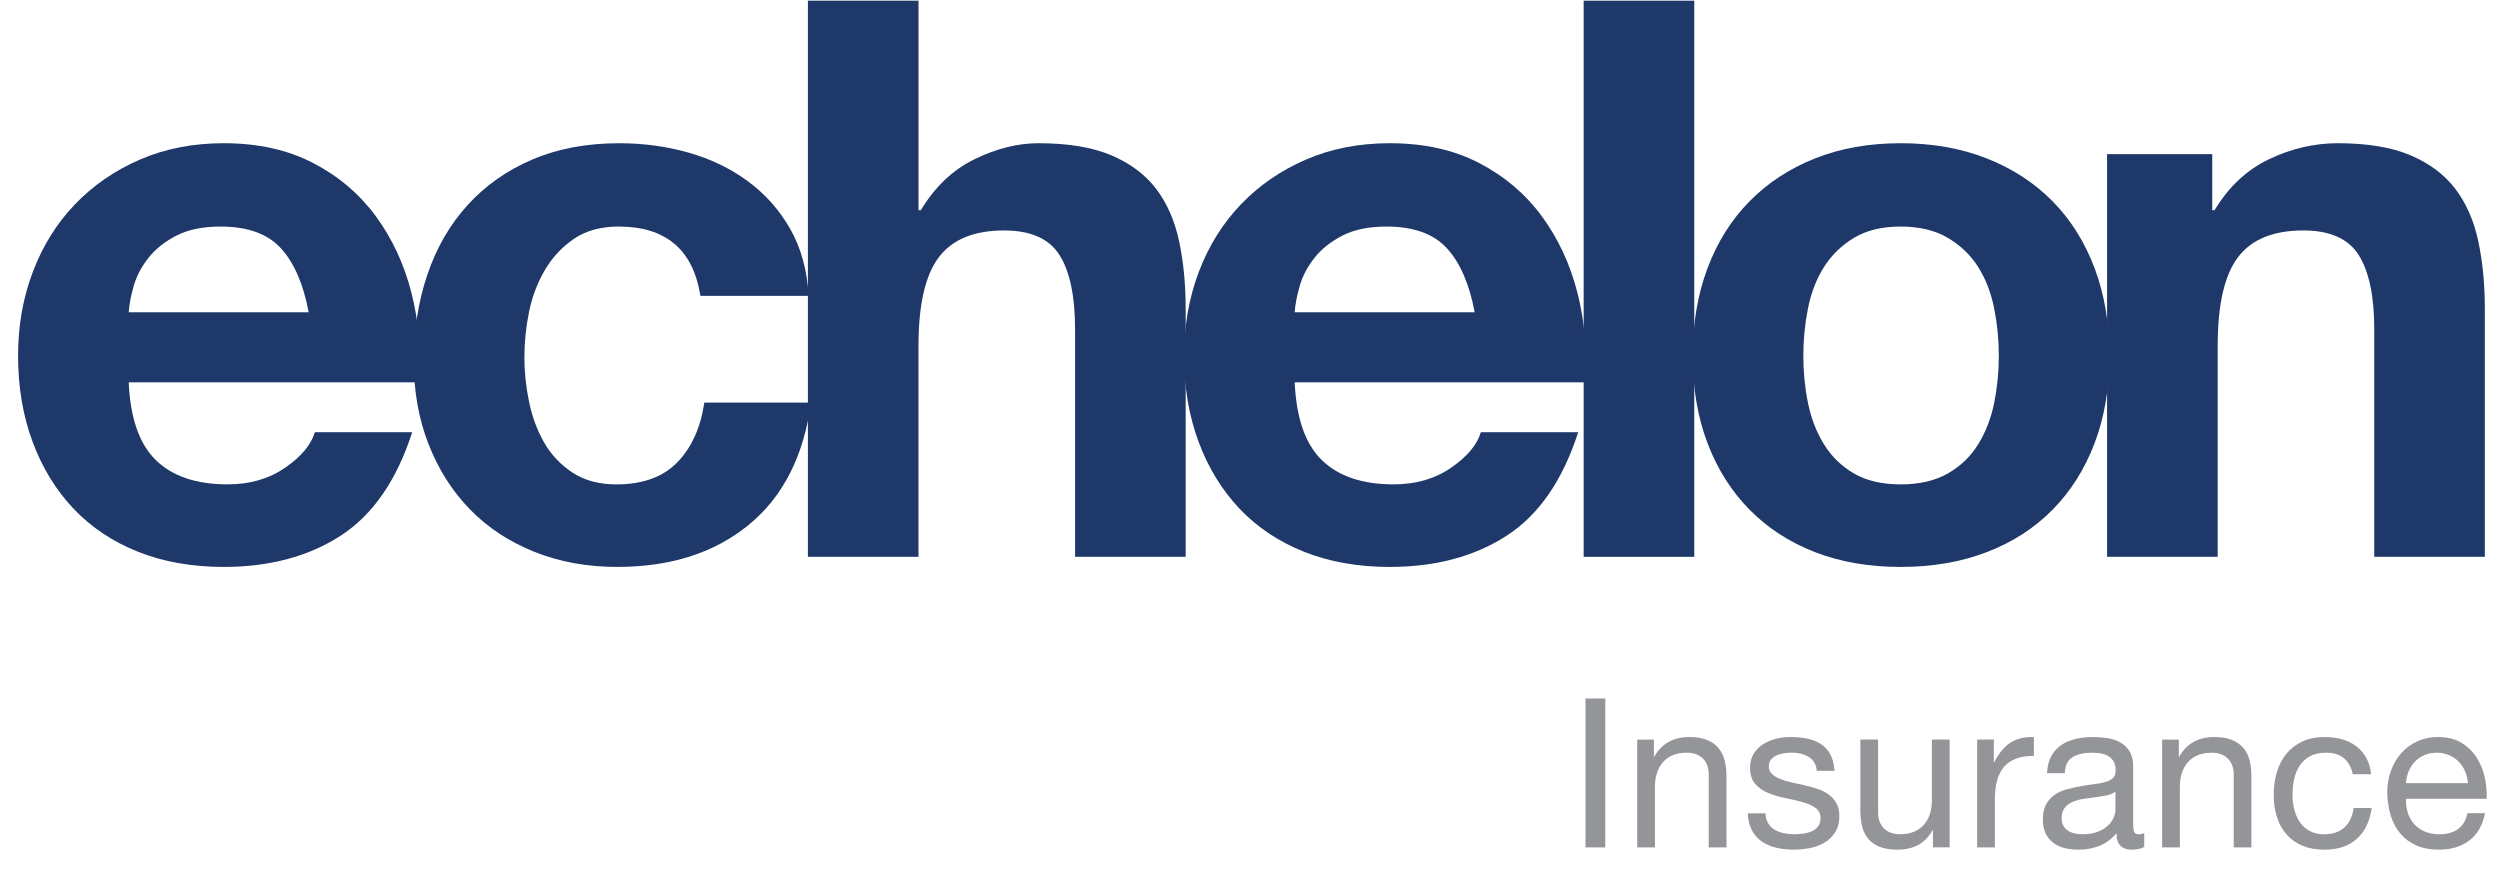
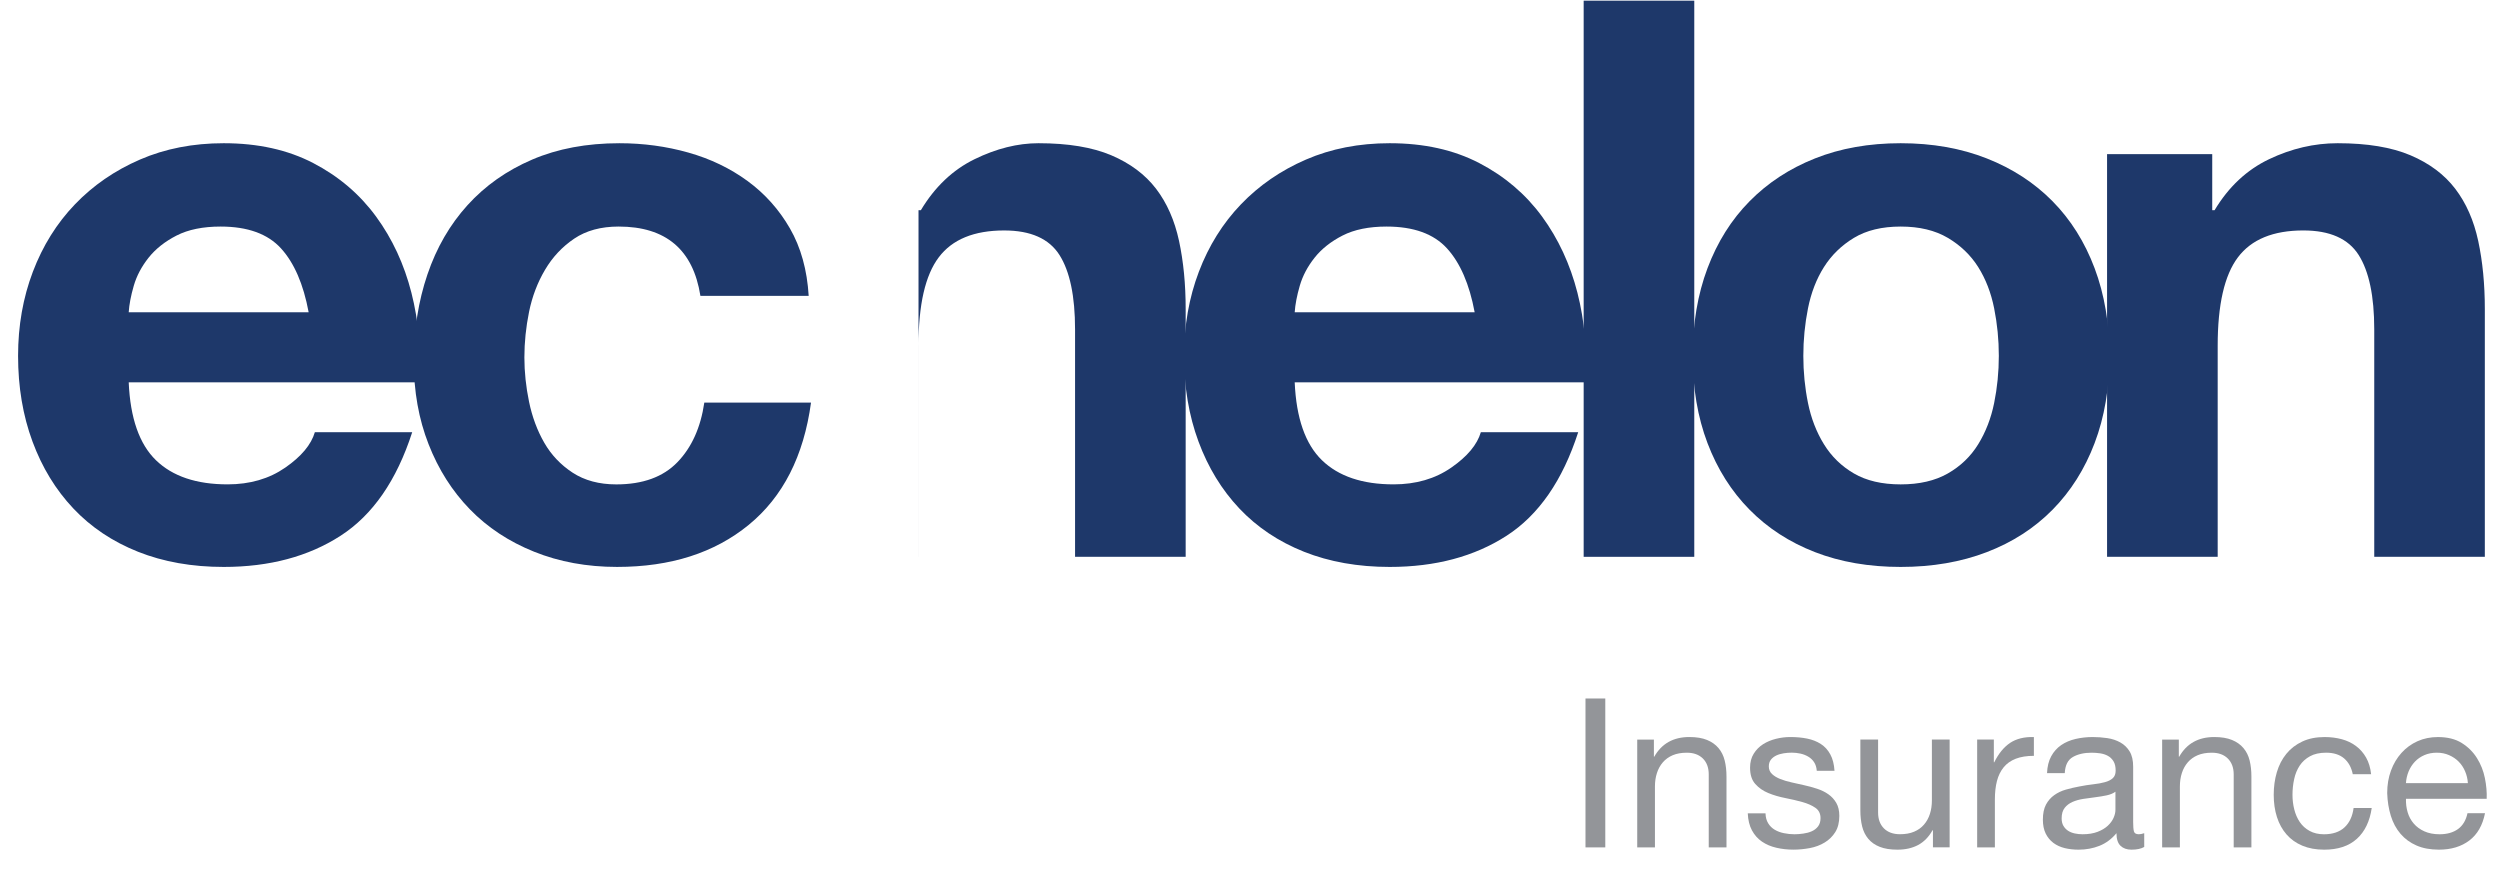
<svg xmlns="http://www.w3.org/2000/svg" version="1.1" x="0px" y="0px" width="188.364px" height="65.474px" viewBox="0 0 188.364 65.474" enable-background="new 0 0 188.364 65.474" xml:space="preserve">
  <g id="FR" display="none">
    <g display="inline">
      <path fill="#223668" d="M11.605,34.651c1.252,1.215,3.054,1.82,5.403,1.82c1.683,0,3.132-0.42,4.346-1.262    c1.213-0.842,1.957-1.733,2.232-2.672h7.342c-1.175,3.641-2.977,6.245-5.404,7.811c-2.428,1.566-5.365,2.35-8.81,2.35    c-2.389,0-4.543-0.381-6.461-1.145c-1.918-0.764-3.544-1.852-4.875-3.26c-1.332-1.41-2.359-3.094-3.083-5.051    c-0.725-1.958-1.087-4.112-1.087-6.46c0-2.271,0.372-4.385,1.116-6.343c0.743-1.958,1.801-3.651,3.172-5.081    c1.37-1.429,3.004-2.555,4.904-3.377c1.899-0.823,4.003-1.233,6.314-1.233c2.584,0,4.835,0.499,6.754,1.498    c1.918,0.999,3.495,2.34,4.728,4.023c1.234,1.684,2.124,3.602,2.672,5.756c0.548,2.153,0.744,4.405,0.587,6.754H9.55    C9.667,31.48,10.352,33.438,11.605,34.651 M21.032,18.677c-0.999-1.096-2.517-1.645-4.552-1.645c-1.332,0-2.438,0.226-3.318,0.675    c-0.881,0.45-1.586,1.009-2.114,1.674c-0.529,0.666-0.901,1.371-1.116,2.114c-0.215,0.744-0.343,1.41-0.382,1.997h13.567    C22.725,21.378,22.03,19.773,21.032,18.677" />
      <path fill="#223668" d="M46.491,17.032c-1.332,0-2.448,0.304-3.348,0.91c-0.901,0.608-1.635,1.391-2.202,2.349    c-0.568,0.96-0.969,2.017-1.204,3.171c-0.235,1.156-0.353,2.301-0.353,3.437c0,1.097,0.117,2.213,0.353,3.347    c0.235,1.137,0.617,2.165,1.145,3.083c0.529,0.921,1.243,1.675,2.144,2.261c0.9,0.588,1.997,0.883,3.289,0.883    c1.998,0,3.533-0.559,4.611-1.676c1.076-1.115,1.752-2.612,2.026-4.492h8.046c-0.549,4.033-2.114,7.107-4.699,9.221    c-2.584,2.115-5.893,3.172-9.925,3.172c-2.271,0-4.356-0.383-6.255-1.145c-1.899-0.764-3.514-1.83-4.845-3.201    c-1.332-1.371-2.369-3.004-3.113-4.905c-0.744-1.898-1.116-3.983-1.116-6.254c0-2.35,0.343-4.533,1.028-6.549    c0.685-2.017,1.693-3.759,3.024-5.228c1.332-1.468,2.956-2.613,4.875-3.436c1.917-0.822,4.111-1.233,6.578-1.233    c1.8,0,3.533,0.235,5.197,0.705c1.664,0.47,3.151,1.185,4.464,2.144c1.312,0.96,2.378,2.154,3.201,3.583    c0.822,1.43,1.292,3.123,1.41,5.081h-8.163C52.109,18.775,50.054,17.032,46.491,17.032" />
      <path fill="#223668" d="M69.103,0v15.799h0.176c1.057-1.762,2.408-3.043,4.052-3.847c1.645-0.802,3.25-1.204,4.816-1.204    c2.232,0,4.062,0.303,5.491,0.91c1.429,0.608,2.555,1.449,3.377,2.525c0.823,1.078,1.4,2.389,1.733,3.936    c0.332,1.547,0.499,3.259,0.499,5.139v18.677h-8.34v-17.15c0-2.505-0.391-4.375-1.174-5.609c-0.784-1.233-2.173-1.85-4.17-1.85    c-2.271,0-3.916,0.675-4.933,2.026c-1.02,1.351-1.527,3.573-1.527,6.666v15.917h-8.34V0H69.103z" />
      <path fill="#223668" d="M99.525,34.651c1.252,1.215,3.053,1.82,5.403,1.82c1.683,0,3.132-0.42,4.346-1.262    c1.213-0.842,1.957-1.733,2.231-2.672h7.342c-1.175,3.641-2.976,6.245-5.403,7.811s-5.365,2.35-8.81,2.35    c-2.389,0-4.542-0.381-6.461-1.145c-1.92-0.764-3.544-1.852-4.874-3.26c-1.332-1.41-2.36-3.094-3.083-5.051    c-0.726-1.958-1.087-4.112-1.087-6.46c0-2.271,0.372-4.385,1.117-6.343c0.744-1.958,1.8-3.651,3.171-5.081    c1.37-1.429,3.004-2.555,4.905-3.377c1.898-0.823,4.003-1.233,6.313-1.233c2.585,0,4.835,0.499,6.754,1.498    c1.918,0.999,3.493,2.34,4.728,4.023c1.233,1.684,2.125,3.602,2.673,5.756c0.548,2.153,0.744,4.405,0.587,6.754H97.47    C97.587,31.48,98.271,33.438,99.525,34.651 M108.951,18.677c-0.998-1.096-2.516-1.645-4.552-1.645    c-1.332,0-2.437,0.226-3.318,0.675c-0.881,0.45-1.586,1.009-2.113,1.674c-0.529,0.666-0.902,1.371-1.117,2.114    s-0.343,1.41-0.381,1.997h13.567C110.645,21.378,109.95,19.773,108.951,18.677" />
-       <rect x="119.259" fill="#223668" width="8.34" height="41.935" />
      <path fill="#223668" d="M128.596,20.174c0.743-1.977,1.801-3.66,3.173-5.051c1.369-1.39,3.014-2.466,4.934-3.23    c1.917-0.764,4.071-1.146,6.46-1.146c2.387,0,4.552,0.382,6.489,1.146c1.939,0.764,3.592,1.84,4.963,3.23    c1.371,1.391,2.428,3.074,3.172,5.051c0.743,1.978,1.115,4.18,1.115,6.608s-0.372,4.62-1.115,6.578    c-0.744,1.959-1.801,3.631-3.172,5.022c-1.371,1.389-3.023,2.457-4.963,3.201c-1.938,0.742-4.103,1.115-6.489,1.115    c-2.389,0-4.543-0.373-6.46-1.115c-1.92-0.744-3.564-1.812-4.934-3.201c-1.372-1.391-2.43-3.062-3.173-5.022    c-0.743-1.958-1.115-4.15-1.115-6.578S127.853,22.152,128.596,20.174 M136.173,30.335c0.234,1.155,0.635,2.193,1.204,3.112    c0.566,0.92,1.32,1.655,2.262,2.204c0.939,0.549,2.113,0.822,3.523,0.822c1.409,0,2.594-0.273,3.553-0.822    s1.723-1.283,2.292-2.204c0.565-0.919,0.969-1.957,1.202-3.112c0.235-1.154,0.353-2.339,0.353-3.553    c0-1.213-0.117-2.409-0.353-3.583c-0.233-1.175-0.637-2.212-1.202-3.113c-0.569-0.9-1.333-1.635-2.292-2.202    s-2.144-0.852-3.553-0.852c-1.41,0-2.584,0.285-3.523,0.852c-0.941,0.567-1.695,1.302-2.262,2.202    c-0.569,0.901-0.97,1.938-1.204,3.113c-0.235,1.174-0.353,2.369-0.353,3.583C135.82,27.996,135.938,29.181,136.173,30.335" />
      <path fill="#223668" d="M166.653,11.57v4.229h0.177c1.057-1.762,2.427-3.043,4.111-3.847c1.684-0.802,3.406-1.204,5.169-1.204    c2.231,0,4.062,0.304,5.491,0.91c1.429,0.607,2.555,1.449,3.377,2.525c0.823,1.078,1.399,2.389,1.733,3.935    c0.33,1.547,0.498,3.26,0.498,5.139v18.677h-8.34v-17.15c0-2.505-0.392-4.375-1.174-5.608c-0.784-1.233-2.174-1.851-4.171-1.851    c-2.271,0-3.915,0.675-4.933,2.027c-1.02,1.351-1.527,3.573-1.527,6.666v15.917h-8.34V11.57H166.653z" />
      <path fill="#939599" d="M123.312,52.8h1.661l3.943,10.865h-1.611l-1.135-3.256h-4.263l-1.179,3.256h-1.509L123.312,52.8z     M125.752,59.212l-1.673-4.801l-1.738,4.801H125.752z" />
      <path fill="#939599" d="M130.252,61.179c0.04,0.443,0.153,0.783,0.34,1.021c0.342,0.43,0.937,0.643,1.781,0.643    c0.504,0,0.946-0.107,1.328-0.32c0.383-0.215,0.574-0.547,0.574-0.996c0-0.34-0.152-0.6-0.458-0.775    c-0.196-0.109-0.581-0.234-1.158-0.379l-1.074-0.266c-0.687-0.168-1.192-0.355-1.519-0.562c-0.581-0.359-0.872-0.857-0.872-1.492    c0-0.75,0.273-1.357,0.821-1.82c0.546-0.465,1.283-0.695,2.207-0.695c1.209,0,2.081,0.35,2.616,1.051    c0.334,0.443,0.497,0.922,0.486,1.434h-1.257c-0.025-0.299-0.134-0.57-0.325-0.816c-0.313-0.348-0.856-0.521-1.629-0.521    c-0.514,0-0.904,0.096-1.169,0.287c-0.266,0.191-0.397,0.445-0.397,0.76c0,0.344,0.174,0.619,0.522,0.824    c0.201,0.123,0.497,0.232,0.89,0.324l0.896,0.215c0.975,0.232,1.628,0.457,1.96,0.674c0.517,0.34,0.775,0.875,0.775,1.605    c0,0.705-0.271,1.312-0.812,1.826s-1.366,0.77-2.475,0.77c-1.193,0-2.039-0.268-2.534-0.803c-0.497-0.535-0.764-1.197-0.798-1.986    H130.252z" />
      <path fill="#939599" d="M137.522,61.179c0.041,0.443,0.153,0.783,0.34,1.021c0.342,0.43,0.937,0.643,1.781,0.643    c0.504,0,0.946-0.107,1.329-0.32c0.382-0.215,0.573-0.547,0.573-0.996c0-0.34-0.152-0.6-0.458-0.775    c-0.195-0.109-0.581-0.234-1.158-0.379l-1.074-0.266c-0.687-0.168-1.192-0.355-1.519-0.562c-0.582-0.359-0.872-0.857-0.872-1.492    c0-0.75,0.273-1.357,0.821-1.82c0.547-0.465,1.282-0.695,2.207-0.695c1.209,0,2.08,0.35,2.616,1.051    c0.335,0.443,0.497,0.922,0.486,1.434h-1.256c-0.026-0.299-0.135-0.57-0.326-0.816c-0.312-0.348-0.856-0.521-1.628-0.521    c-0.515,0-0.904,0.096-1.17,0.287c-0.265,0.191-0.397,0.445-0.397,0.76c0,0.344,0.174,0.619,0.522,0.824    c0.2,0.123,0.497,0.232,0.89,0.324l0.896,0.215c0.975,0.232,1.627,0.457,1.96,0.674c0.518,0.34,0.775,0.875,0.775,1.605    c0,0.705-0.271,1.312-0.812,1.826c-0.541,0.514-1.366,0.77-2.475,0.77c-1.193,0-2.039-0.268-2.535-0.803    c-0.497-0.535-0.763-1.197-0.797-1.986H137.522z" />
      <path fill="#939599" d="M145.182,55.743v5.258c0,0.404,0.062,0.734,0.188,0.99c0.23,0.475,0.66,0.711,1.289,0.711    c0.902,0,1.518-0.414,1.844-1.242c0.178-0.443,0.267-1.053,0.267-1.826v-3.891h1.332v7.922h-1.259l0.016-1.17    c-0.169,0.301-0.381,0.555-0.632,0.762c-0.498,0.414-1.103,0.621-1.813,0.621c-1.108,0-1.863-0.377-2.265-1.131    c-0.218-0.404-0.327-0.945-0.327-1.619v-5.385H145.182z" />
      <path fill="#939599" d="M152.009,55.743h1.264v1.367c0.104-0.266,0.358-0.59,0.763-0.973c0.404-0.381,0.869-0.572,1.397-0.572    c0.024,0,0.067,0.002,0.125,0.008c0.061,0.004,0.16,0.016,0.305,0.029v1.404c-0.079-0.014-0.152-0.023-0.219-0.029    c-0.066-0.004-0.14-0.008-0.219-0.008c-0.67,0-1.186,0.217-1.545,0.648c-0.36,0.432-0.54,0.928-0.54,1.49v4.557h-1.331V55.743z" />
      <path fill="#939599" d="M160.807,58.87c0.305-0.039,0.51-0.166,0.614-0.385c0.059-0.117,0.089-0.287,0.089-0.512    c0-0.455-0.162-0.785-0.483-0.99c-0.323-0.207-0.785-0.309-1.385-0.309c-0.693,0-1.186,0.188-1.477,0.564    c-0.162,0.209-0.268,0.518-0.316,0.93h-1.243c0.024-0.979,0.341-1.66,0.95-2.043c0.607-0.383,1.312-0.576,2.115-0.576    c0.931,0,1.688,0.178,2.269,0.533c0.576,0.355,0.864,0.908,0.864,1.658v4.562c0,0.139,0.028,0.25,0.085,0.332    c0.057,0.084,0.176,0.127,0.358,0.127c0.06,0,0.126-0.004,0.2-0.012c0.073-0.008,0.152-0.018,0.236-0.033V63.7    c-0.207,0.061-0.365,0.098-0.474,0.111c-0.108,0.016-0.257,0.023-0.443,0.023c-0.459,0-0.792-0.164-0.998-0.488    c-0.109-0.172-0.186-0.418-0.229-0.732c-0.271,0.355-0.661,0.662-1.169,0.924s-1.067,0.393-1.679,0.393    c-0.734,0-1.335-0.223-1.801-0.668c-0.467-0.447-0.699-1.004-0.699-1.674c0-0.734,0.229-1.303,0.688-1.707    c0.459-0.402,1.061-0.65,1.805-0.746L160.807,58.87z M158.003,62.468c0.281,0.221,0.614,0.33,0.999,0.33    c0.468,0,0.922-0.107,1.361-0.324c0.739-0.359,1.108-0.947,1.108-1.764v-1.072c-0.162,0.104-0.371,0.191-0.627,0.26    c-0.256,0.07-0.507,0.119-0.753,0.148l-0.804,0.104c-0.483,0.064-0.846,0.166-1.089,0.303c-0.412,0.232-0.617,0.6-0.617,1.107    C157.582,61.942,157.722,62.245,158.003,62.468" />
      <path fill="#939599" d="M164.758,55.743h1.265v1.125c0.374-0.465,0.771-0.797,1.19-1c0.42-0.201,0.885-0.303,1.398-0.303    c1.124,0,1.884,0.393,2.277,1.176c0.218,0.43,0.326,1.043,0.326,1.842v5.082h-1.354v-4.992c0-0.484-0.07-0.873-0.214-1.17    c-0.237-0.492-0.665-0.74-1.287-0.74c-0.315,0-0.574,0.033-0.776,0.098c-0.365,0.107-0.686,0.324-0.962,0.65    c-0.223,0.262-0.365,0.531-0.433,0.811c-0.066,0.277-0.1,0.676-0.1,1.193v4.15h-1.331V55.743z" />
      <path fill="#939599" d="M178.188,56.165c0.56,0.434,0.896,1.18,1.01,2.24h-1.294c-0.08-0.488-0.259-0.895-0.54-1.217    s-0.732-0.484-1.354-0.484c-0.848,0-1.454,0.414-1.82,1.24c-0.236,0.537-0.354,1.199-0.354,1.988c0,0.793,0.167,1.459,0.503,2.002    c0.335,0.541,0.863,0.812,1.583,0.812c0.552,0,0.989-0.168,1.312-0.504c0.323-0.338,0.546-0.797,0.67-1.383h1.294    c-0.147,1.051-0.518,1.818-1.109,2.305c-0.592,0.484-1.349,0.729-2.271,0.729c-1.035,0-1.861-0.379-2.478-1.135    c-0.615-0.758-0.925-1.703-0.925-2.838c0-1.389,0.338-2.473,1.015-3.246c0.674-0.773,1.535-1.162,2.581-1.162    C176.901,55.513,177.628,55.729,178.188,56.165" />
      <path fill="#939599" d="M185.271,55.962c0.523,0.262,0.923,0.604,1.198,1.023c0.263,0.4,0.44,0.865,0.528,1.398    c0.078,0.365,0.118,0.945,0.118,1.744h-5.763c0.024,0.807,0.214,1.453,0.565,1.939c0.353,0.488,0.898,0.73,1.637,0.73    c0.689,0,1.239-0.23,1.651-0.689c0.229-0.268,0.393-0.578,0.489-0.93h1.309c-0.034,0.291-0.149,0.615-0.344,0.973    c-0.195,0.357-0.412,0.65-0.652,0.877c-0.401,0.395-0.897,0.66-1.49,0.799c-0.317,0.078-0.678,0.119-1.079,0.119    c-0.979,0-1.811-0.359-2.492-1.078c-0.68-0.717-1.021-1.721-1.021-3.014c0-1.271,0.343-2.305,1.029-3.098    c0.686-0.793,1.582-1.191,2.69-1.191C184.204,55.565,184.745,55.698,185.271,55.962 M185.746,59.071    c-0.054-0.576-0.179-1.037-0.373-1.383c-0.362-0.641-0.967-0.963-1.812-0.963c-0.605,0-1.114,0.223-1.525,0.662    c-0.411,0.441-0.628,1.004-0.652,1.684H185.746z" />
    </g>
  </g>
  <g id="EN">
    <g>
      <path fill="#1E386A" d="M11.752,34.677c1.251,1.213,3.051,1.818,5.398,1.818c1.682,0,3.13-0.42,4.343-1.262    c1.212-0.84,1.956-1.731,2.23-2.669h7.335c-1.174,3.638-2.974,6.239-5.399,7.804c-2.427,1.566-5.361,2.348-8.803,2.348    c-2.388,0-4.539-0.381-6.456-1.143c-1.917-0.764-3.541-1.85-4.871-3.258c-1.331-1.408-2.358-3.092-3.081-5.047    c-0.724-1.957-1.086-4.109-1.086-6.456c0-2.269,0.372-4.381,1.115-6.338c0.743-1.956,1.799-3.648,3.169-5.077    c1.369-1.427,3.002-2.553,4.899-3.374c1.898-0.822,4-1.232,6.31-1.232c2.582,0,4.832,0.499,6.749,1.497    c1.917,0.998,3.492,2.338,4.725,4.02c1.233,1.683,2.122,3.6,2.67,5.751c0.547,2.153,0.743,4.401,0.587,6.749H9.698    C9.815,31.507,10.5,33.464,11.752,34.677 M21.171,18.713c-0.998-1.095-2.515-1.643-4.548-1.643c-1.331,0-2.435,0.226-3.316,0.675    c-0.88,0.45-1.584,1.008-2.113,1.673c-0.528,0.666-0.9,1.37-1.115,2.113c-0.216,0.744-0.343,1.408-0.381,1.995h13.557    C22.863,21.413,22.169,19.81,21.171,18.713" />
      <path fill="#1E386A" d="M46.611,17.07c-1.331,0-2.446,0.304-3.345,0.91c-0.9,0.607-1.634,1.389-2.2,2.348    c-0.568,0.959-0.969,2.015-1.204,3.168c-0.234,1.155-0.352,2.299-0.352,3.434c0,1.096,0.118,2.211,0.352,3.345    c0.235,1.135,0.617,2.163,1.145,3.081c0.528,0.92,1.242,1.672,2.142,2.26c0.9,0.586,1.995,0.881,3.286,0.881    c1.996,0,3.531-0.559,4.607-1.674c1.076-1.115,1.75-2.611,2.025-4.489h8.04c-0.548,4.03-2.113,7.1-4.695,9.213    c-2.582,2.113-5.889,3.168-9.918,3.168c-2.27,0-4.353-0.381-6.25-1.145c-1.898-0.762-3.512-1.828-4.841-3.197    c-1.331-1.369-2.368-3.002-3.11-4.9c-0.744-1.897-1.115-3.981-1.115-6.25c0-2.348,0.342-4.529,1.027-6.544    c0.684-2.014,1.692-3.756,3.022-5.223c1.33-1.468,2.954-2.611,4.871-3.433c1.917-0.822,4.108-1.232,6.573-1.232    c1.799,0,3.531,0.234,5.193,0.704c1.663,0.469,3.149,1.184,4.46,2.142c1.31,0.959,2.377,2.152,3.198,3.58    c0.821,1.429,1.291,3.121,1.409,5.077h-8.158C52.226,18.812,50.171,17.07,46.611,17.07" />
-       <path fill="#1E386A" d="M69.206,0.051v15.787h0.176c1.056-1.76,2.406-3.042,4.049-3.844c1.643-0.802,3.247-1.203,4.812-1.203    c2.23,0,4.058,0.303,5.487,0.909c1.427,0.607,2.553,1.448,3.375,2.523c0.822,1.077,1.398,2.388,1.731,3.933    c0.332,1.546,0.499,3.257,0.499,5.135v18.661h-8.334V24.817c0-2.503-0.392-4.372-1.174-5.604    c-0.783-1.232-2.171-1.849-4.166-1.849c-2.27,0-3.914,0.675-4.93,2.025c-1.019,1.35-1.526,3.571-1.526,6.661v15.903h-8.333V0.051    H69.206z" />
+       <path fill="#1E386A" d="M69.206,0.051v15.787h0.176c1.056-1.76,2.406-3.042,4.049-3.844c1.643-0.802,3.247-1.203,4.812-1.203    c2.23,0,4.058,0.303,5.487,0.909c1.427,0.607,2.553,1.448,3.375,2.523c0.822,1.077,1.398,2.388,1.731,3.933    c0.332,1.546,0.499,3.257,0.499,5.135v18.661h-8.334V24.817c0-2.503-0.392-4.372-1.174-5.604    c-0.783-1.232-2.171-1.849-4.166-1.849c-2.27,0-3.914,0.675-4.93,2.025c-1.019,1.35-1.526,3.571-1.526,6.661v15.903h-8.333H69.206z" />
      <path fill="#1E386A" d="M99.604,34.677c1.252,1.213,3.051,1.818,5.398,1.818c1.683,0,3.131-0.42,4.344-1.262    c1.212-0.84,1.955-1.731,2.229-2.669h7.336c-1.173,3.638-2.974,6.239-5.398,7.804c-2.428,1.566-5.361,2.348-8.805,2.348    c-2.385,0-4.538-0.381-6.455-1.143c-1.917-0.764-3.54-1.85-4.871-3.258c-1.33-1.408-2.357-3.092-3.081-5.047    c-0.725-1.957-1.086-4.109-1.086-6.456c0-2.269,0.372-4.381,1.115-6.338c0.743-1.956,1.799-3.648,3.169-5.077    c1.37-1.427,3-2.553,4.9-3.374c1.897-0.822,3.999-1.232,6.308-1.232c2.584,0,4.832,0.499,6.75,1.497s3.491,2.338,4.724,4.02    c1.233,1.683,2.122,3.6,2.672,5.751c0.547,2.153,0.742,4.401,0.586,6.749H97.55C97.668,31.507,98.352,33.464,99.604,34.677     M109.023,18.713c-0.997-1.095-2.515-1.643-4.549-1.643c-1.33,0-2.435,0.226-3.315,0.675c-0.881,0.45-1.585,1.008-2.112,1.673    c-0.528,0.666-0.9,1.37-1.115,2.113c-0.215,0.744-0.343,1.408-0.382,1.995h13.558C110.716,21.413,110.022,19.81,109.023,18.713" />
      <rect x="119.322" y="0.051" fill="#1E386A" width="8.334" height="41.903" />
      <path fill="#1E386A" d="M128.652,20.21c0.744-1.975,1.8-3.658,3.171-5.046c1.368-1.389,3.011-2.465,4.93-3.228    c1.916-0.763,4.067-1.145,6.455-1.145c2.385,0,4.548,0.381,6.484,1.145c1.938,0.763,3.589,1.839,4.959,3.228    c1.369,1.388,2.426,3.071,3.169,5.046c0.743,1.977,1.115,4.177,1.115,6.603c0,2.426-0.372,4.617-1.115,6.572    c-0.743,1.958-1.8,3.63-3.169,5.019c-1.37,1.389-3.021,2.455-4.959,3.197c-1.937,0.744-4.1,1.115-6.484,1.115    c-2.388,0-4.539-0.371-6.455-1.115c-1.919-0.742-3.562-1.809-4.93-3.197c-1.371-1.389-2.427-3.061-3.171-5.019    c-0.742-1.956-1.114-4.146-1.114-6.572C127.538,24.387,127.91,22.187,128.652,20.21 M136.224,30.363    c0.235,1.155,0.635,2.191,1.203,3.11c0.567,0.92,1.32,1.654,2.261,2.201c0.938,0.547,2.111,0.822,3.521,0.822    c1.408,0,2.591-0.275,3.55-0.822s1.723-1.281,2.29-2.201c0.566-0.919,0.968-1.956,1.202-3.11c0.234-1.154,0.352-2.338,0.352-3.551    c0-1.212-0.117-2.406-0.352-3.58c-0.234-1.173-0.636-2.21-1.202-3.11c-0.567-0.899-1.331-1.633-2.29-2.201    c-0.959-0.567-2.142-0.851-3.55-0.851c-1.409,0-2.582,0.284-3.521,0.851c-0.94,0.568-1.693,1.301-2.261,2.201    c-0.568,0.9-0.968,1.937-1.203,3.11c-0.234,1.174-0.351,2.368-0.351,3.58C135.873,28.025,135.989,29.209,136.224,30.363" />
      <path fill="#1E386A" d="M166.682,11.613v4.225h0.177c1.056-1.76,2.425-3.041,4.108-3.844c1.682-0.802,3.403-1.203,5.165-1.203    c2.229,0,4.058,0.303,5.486,0.909c1.428,0.607,2.553,1.448,3.374,2.524c0.822,1.077,1.398,2.387,1.731,3.932    c0.331,1.546,0.498,3.257,0.498,5.135v18.663h-8.332V24.817c0-2.504-0.393-4.372-1.174-5.605    c-0.783-1.232-2.172-1.849-4.167-1.849c-2.27,0-3.913,0.675-4.93,2.025c-1.018,1.35-1.525,3.571-1.525,6.661v15.905h-8.335V11.613    H166.682z" />
      <rect x="119.46" y="52.628" fill="#939599" width="1.492" height="11.219" />
      <path fill="#939599" d="M124.614,55.722v1.289h0.03c0.555-0.984,1.436-1.479,2.641-1.479c0.533,0,0.979,0.074,1.336,0.221    c0.355,0.146,0.644,0.352,0.863,0.613s0.375,0.574,0.464,0.936c0.09,0.361,0.135,0.762,0.135,1.201v5.344h-1.337v-5.5    c0-0.504-0.146-0.902-0.439-1.195c-0.295-0.291-0.697-0.439-1.209-0.439c-0.41,0-0.763,0.062-1.062,0.188    c-0.298,0.127-0.548,0.305-0.746,0.535c-0.199,0.23-0.349,0.5-0.447,0.809c-0.101,0.311-0.15,0.648-0.15,1.014v4.59h-1.335v-8.125    H124.614z" />
      <path fill="#939599" d="M133.226,62.032c0.124,0.203,0.289,0.365,0.493,0.486s0.437,0.207,0.692,0.258    c0.257,0.053,0.521,0.082,0.793,0.082c0.21,0,0.43-0.018,0.661-0.051c0.229-0.031,0.442-0.086,0.637-0.172    c0.193-0.084,0.353-0.205,0.479-0.367c0.125-0.164,0.188-0.371,0.188-0.623c0-0.346-0.131-0.607-0.393-0.785    c-0.261-0.18-0.589-0.322-0.981-0.432c-0.394-0.109-0.82-0.209-1.281-0.299c-0.46-0.09-0.888-0.215-1.279-0.377    c-0.394-0.162-0.722-0.391-0.982-0.684c-0.264-0.293-0.393-0.701-0.393-1.227c0-0.408,0.091-0.76,0.274-1.051    c0.183-0.295,0.418-0.533,0.707-0.717c0.286-0.182,0.612-0.318,0.974-0.408s0.721-0.133,1.076-0.133    c0.462,0,0.886,0.039,1.272,0.117c0.389,0.08,0.731,0.215,1.031,0.408c0.298,0.193,0.536,0.455,0.713,0.785    c0.18,0.33,0.283,0.742,0.315,1.234h-1.335c-0.021-0.262-0.09-0.479-0.205-0.652c-0.114-0.174-0.262-0.312-0.44-0.416    c-0.178-0.105-0.374-0.182-0.589-0.229s-0.432-0.07-0.652-0.07c-0.199,0-0.4,0.016-0.604,0.047    c-0.204,0.033-0.392,0.086-0.558,0.164c-0.167,0.08-0.304,0.184-0.407,0.316c-0.106,0.133-0.159,0.301-0.159,0.51    c0,0.23,0.081,0.422,0.243,0.574c0.163,0.152,0.37,0.277,0.621,0.375c0.252,0.102,0.534,0.184,0.85,0.254    c0.313,0.066,0.628,0.139,0.941,0.211c0.337,0.074,0.662,0.162,0.983,0.268c0.318,0.105,0.603,0.242,0.848,0.416    c0.247,0.172,0.446,0.391,0.598,0.652s0.228,0.588,0.228,0.975c0,0.492-0.102,0.9-0.307,1.227    c-0.204,0.322-0.471,0.586-0.801,0.783c-0.33,0.201-0.702,0.34-1.116,0.418s-0.824,0.117-1.233,0.117    c-0.45,0-0.881-0.047-1.288-0.143c-0.407-0.092-0.771-0.248-1.086-0.463c-0.312-0.213-0.564-0.496-0.753-0.848    c-0.189-0.352-0.293-0.777-0.314-1.281h1.337C133.03,61.577,133.099,61.827,133.226,62.032" />
      <path fill="#939599" d="M145.639,63.847v-1.289h-0.032c-0.282,0.504-0.645,0.873-1.084,1.109    c-0.438,0.234-0.958,0.352-1.555,0.352c-0.535,0-0.979-0.07-1.336-0.213c-0.357-0.139-0.644-0.342-0.865-0.604    c-0.221-0.264-0.373-0.574-0.463-0.934c-0.089-0.361-0.134-0.764-0.134-1.203v-5.344h1.336v5.5c0,0.502,0.146,0.9,0.439,1.195    c0.295,0.293,0.697,0.439,1.211,0.439c0.408,0,0.762-0.062,1.06-0.189c0.3-0.125,0.547-0.303,0.746-0.533    c0.201-0.23,0.35-0.502,0.448-0.811c0.1-0.309,0.149-0.646,0.149-1.012v-4.59h1.337v8.125H145.639z" />
      <path fill="#939599" d="M150.227,55.722v1.713h0.032c0.324-0.66,0.723-1.145,1.193-1.461c0.473-0.314,1.069-0.461,1.792-0.441    v1.416c-0.533,0-0.988,0.072-1.368,0.219c-0.377,0.148-0.68,0.363-0.91,0.645c-0.23,0.283-0.399,0.625-0.504,1.031    c-0.104,0.4-0.157,0.867-0.157,1.389v3.615h-1.335v-8.125H150.227z" />
      <path fill="#939599" d="M160.598,64.019c-0.346,0-0.62-0.096-0.824-0.291c-0.204-0.193-0.307-0.51-0.307-0.951    c-0.367,0.441-0.795,0.758-1.28,0.951c-0.488,0.195-1.016,0.291-1.58,0.291c-0.366,0-0.714-0.039-1.037-0.117    c-0.324-0.08-0.61-0.209-0.857-0.393c-0.246-0.184-0.438-0.42-0.58-0.707c-0.141-0.289-0.211-0.637-0.211-1.045    c0-0.461,0.077-0.838,0.233-1.133c0.158-0.293,0.364-0.531,0.622-0.713c0.257-0.184,0.549-0.324,0.88-0.418    c0.329-0.094,0.668-0.172,1.013-0.236c0.366-0.072,0.717-0.127,1.046-0.164c0.329-0.035,0.62-0.088,0.872-0.158    c0.25-0.066,0.45-0.166,0.596-0.297c0.148-0.133,0.221-0.322,0.221-0.574c0-0.293-0.054-0.529-0.164-0.707    c-0.111-0.178-0.251-0.314-0.424-0.408c-0.173-0.096-0.367-0.156-0.581-0.189c-0.216-0.031-0.429-0.047-0.638-0.047    c-0.566,0-1.037,0.107-1.414,0.322c-0.378,0.215-0.583,0.619-0.613,1.217h-1.336c0.021-0.502,0.126-0.928,0.315-1.271    c0.188-0.346,0.439-0.627,0.753-0.842c0.315-0.215,0.677-0.367,1.086-0.463c0.407-0.094,0.837-0.143,1.288-0.143    c0.366,0,0.731,0.027,1.092,0.08s0.688,0.16,0.981,0.322s0.53,0.389,0.708,0.682c0.179,0.295,0.266,0.678,0.266,1.148v4.18    c0,0.316,0.019,0.547,0.056,0.691c0.036,0.146,0.161,0.221,0.37,0.221c0.114,0,0.251-0.025,0.408-0.08v1.037    C161.326,63.95,161.007,64.019,160.598,64.019 M158.728,59.927c-0.272,0.057-0.557,0.104-0.855,0.141    c-0.298,0.037-0.601,0.078-0.905,0.125c-0.303,0.047-0.575,0.123-0.815,0.229s-0.438,0.254-0.589,0.447    c-0.152,0.193-0.228,0.459-0.228,0.795c0,0.219,0.044,0.404,0.132,0.557c0.09,0.152,0.205,0.275,0.347,0.369    s0.308,0.162,0.503,0.205c0.193,0.041,0.389,0.062,0.59,0.062c0.439,0,0.816-0.061,1.129-0.18    c0.316-0.121,0.571-0.273,0.771-0.457c0.198-0.184,0.345-0.383,0.439-0.598c0.096-0.215,0.142-0.416,0.142-0.604v-1.367    C159.22,59.776,159,59.868,158.728,59.927" />
      <path fill="#939599" d="M164.165,55.722v1.289h0.031c0.556-0.984,1.437-1.479,2.641-1.479c0.532,0,0.979,0.074,1.335,0.221    c0.356,0.146,0.645,0.352,0.864,0.613c0.221,0.262,0.376,0.574,0.464,0.936c0.089,0.361,0.133,0.762,0.133,1.201v5.344h-1.334    v-5.5c0-0.504-0.148-0.902-0.442-1.195c-0.292-0.291-0.694-0.439-1.209-0.439c-0.407,0-0.762,0.062-1.061,0.188    c-0.299,0.127-0.547,0.305-0.745,0.535c-0.2,0.23-0.35,0.5-0.448,0.809c-0.101,0.311-0.149,0.648-0.149,1.014v4.59h-1.337v-8.125    H164.165z" />
      <path fill="#939599" d="M176.611,57.136c-0.335-0.283-0.786-0.424-1.352-0.424c-0.482,0-0.887,0.09-1.21,0.268    c-0.326,0.178-0.584,0.414-0.778,0.705c-0.193,0.295-0.334,0.633-0.415,1.014c-0.085,0.385-0.127,0.779-0.127,1.189    c0,0.377,0.044,0.742,0.134,1.098c0.089,0.357,0.229,0.674,0.415,0.951c0.189,0.277,0.435,0.502,0.739,0.668    c0.304,0.168,0.667,0.254,1.084,0.254c0.66,0,1.177-0.176,1.548-0.521c0.372-0.344,0.601-0.832,0.684-1.459h1.366    c-0.145,1.004-0.52,1.779-1.121,2.324c-0.604,0.545-1.423,0.816-2.46,0.816c-0.62,0-1.167-0.1-1.642-0.299    c-0.477-0.199-0.875-0.482-1.194-0.848c-0.32-0.365-0.562-0.805-0.724-1.311c-0.163-0.51-0.243-1.066-0.243-1.674    c0-0.609,0.079-1.178,0.236-1.707c0.156-0.529,0.394-0.988,0.714-1.381c0.319-0.395,0.722-0.703,1.202-0.928    c0.481-0.227,1.044-0.338,1.682-0.338c0.461,0,0.895,0.055,1.296,0.164c0.404,0.109,0.76,0.281,1.068,0.512    c0.312,0.23,0.563,0.52,0.763,0.871c0.199,0.35,0.324,0.768,0.377,1.25h-1.382C177.166,57.817,176.945,57.419,176.611,57.136" />
      <path fill="#939599" d="M186.054,63.327c-0.607,0.461-1.372,0.691-2.293,0.691c-0.65,0-1.213-0.105-1.689-0.314    c-0.477-0.207-0.879-0.502-1.202-0.879c-0.325-0.379-0.567-0.828-0.73-1.352c-0.162-0.523-0.255-1.094-0.275-1.715    c0-0.617,0.094-1.182,0.284-1.695c0.188-0.514,0.452-0.959,0.793-1.336c0.339-0.377,0.744-0.672,1.209-0.881    c0.466-0.209,0.978-0.312,1.532-0.312c0.724,0,1.322,0.148,1.799,0.447c0.478,0.299,0.86,0.678,1.148,1.141    c0.288,0.459,0.486,0.961,0.596,1.506c0.11,0.547,0.155,1.064,0.135,1.557h-6.081c-0.012,0.357,0.031,0.695,0.125,1.014    c0.094,0.32,0.247,0.604,0.456,0.848c0.209,0.246,0.477,0.445,0.802,0.59c0.323,0.146,0.708,0.221,1.146,0.221    c0.566,0,1.028-0.131,1.391-0.393s0.6-0.66,0.715-1.195h1.32C187.055,62.181,186.662,62.866,186.054,63.327 M185.732,58.11    c-0.12-0.283-0.283-0.525-0.488-0.73c-0.203-0.205-0.444-0.365-0.722-0.486c-0.278-0.121-0.584-0.182-0.92-0.182    c-0.345,0-0.657,0.061-0.935,0.182s-0.516,0.285-0.714,0.494c-0.199,0.211-0.356,0.453-0.472,0.73    c-0.114,0.277-0.184,0.574-0.204,0.889h4.667C185.924,58.692,185.854,58.392,185.732,58.11" />
    </g>
  </g>
</svg>